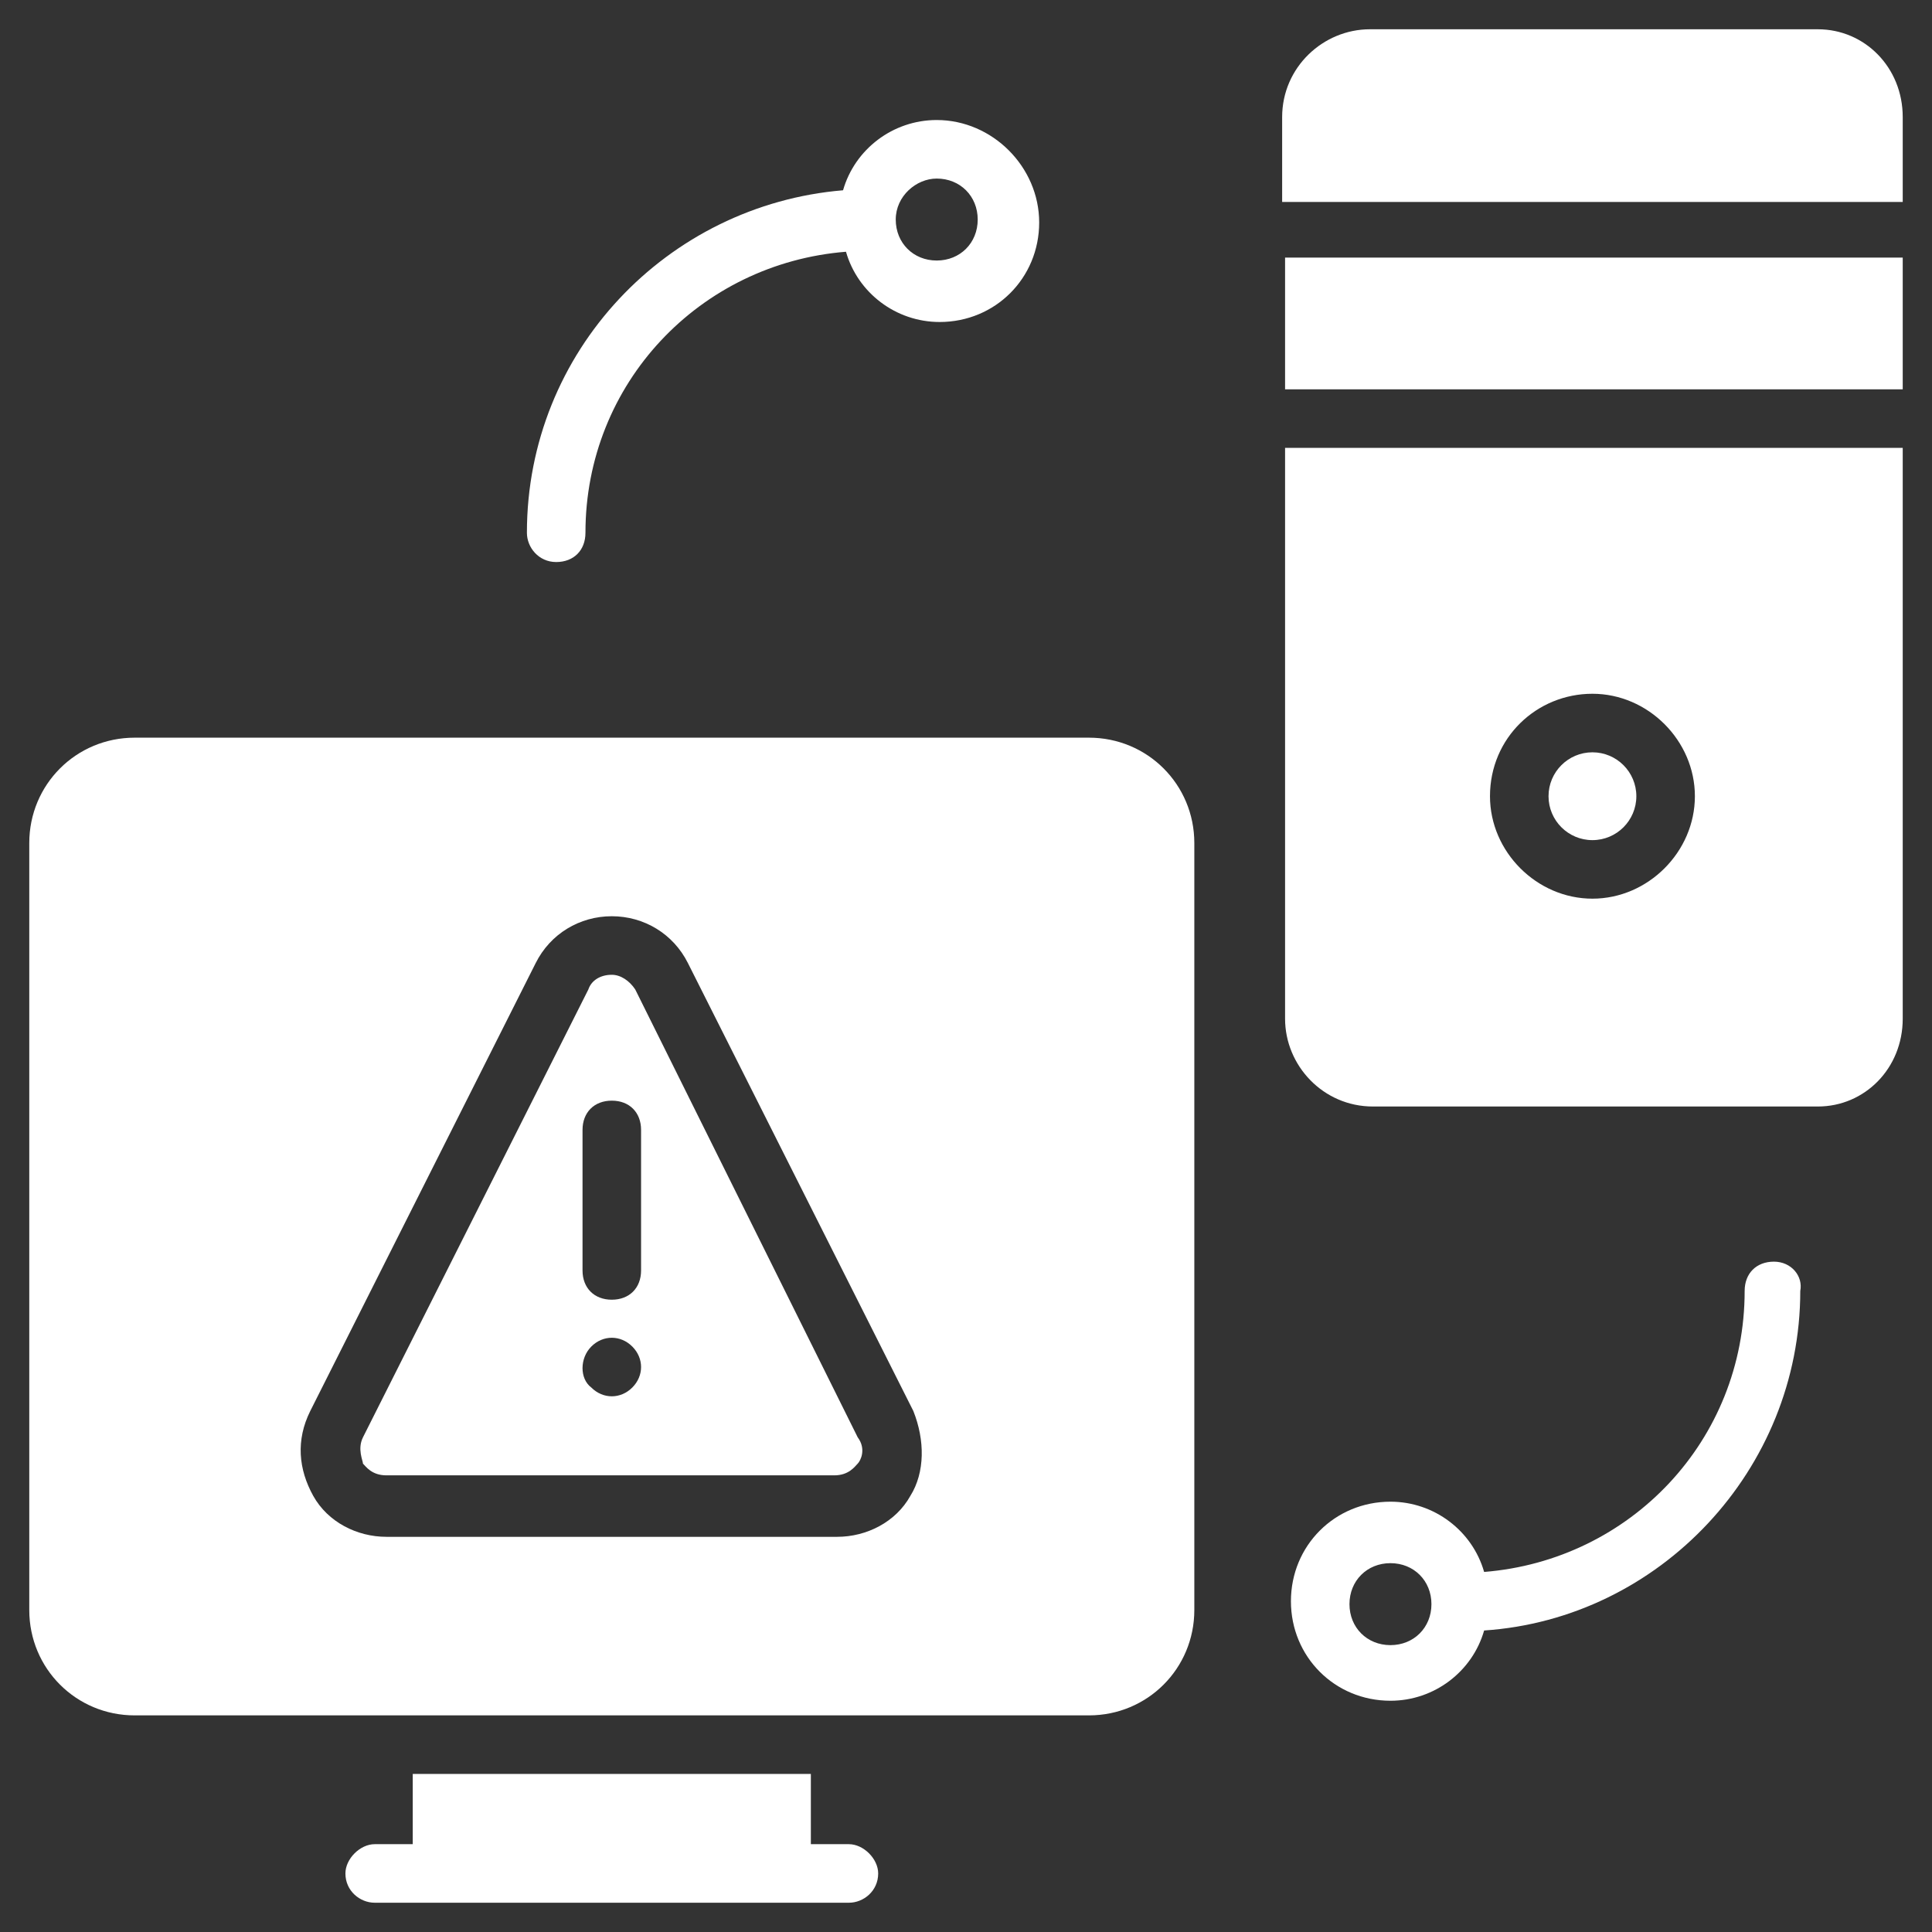
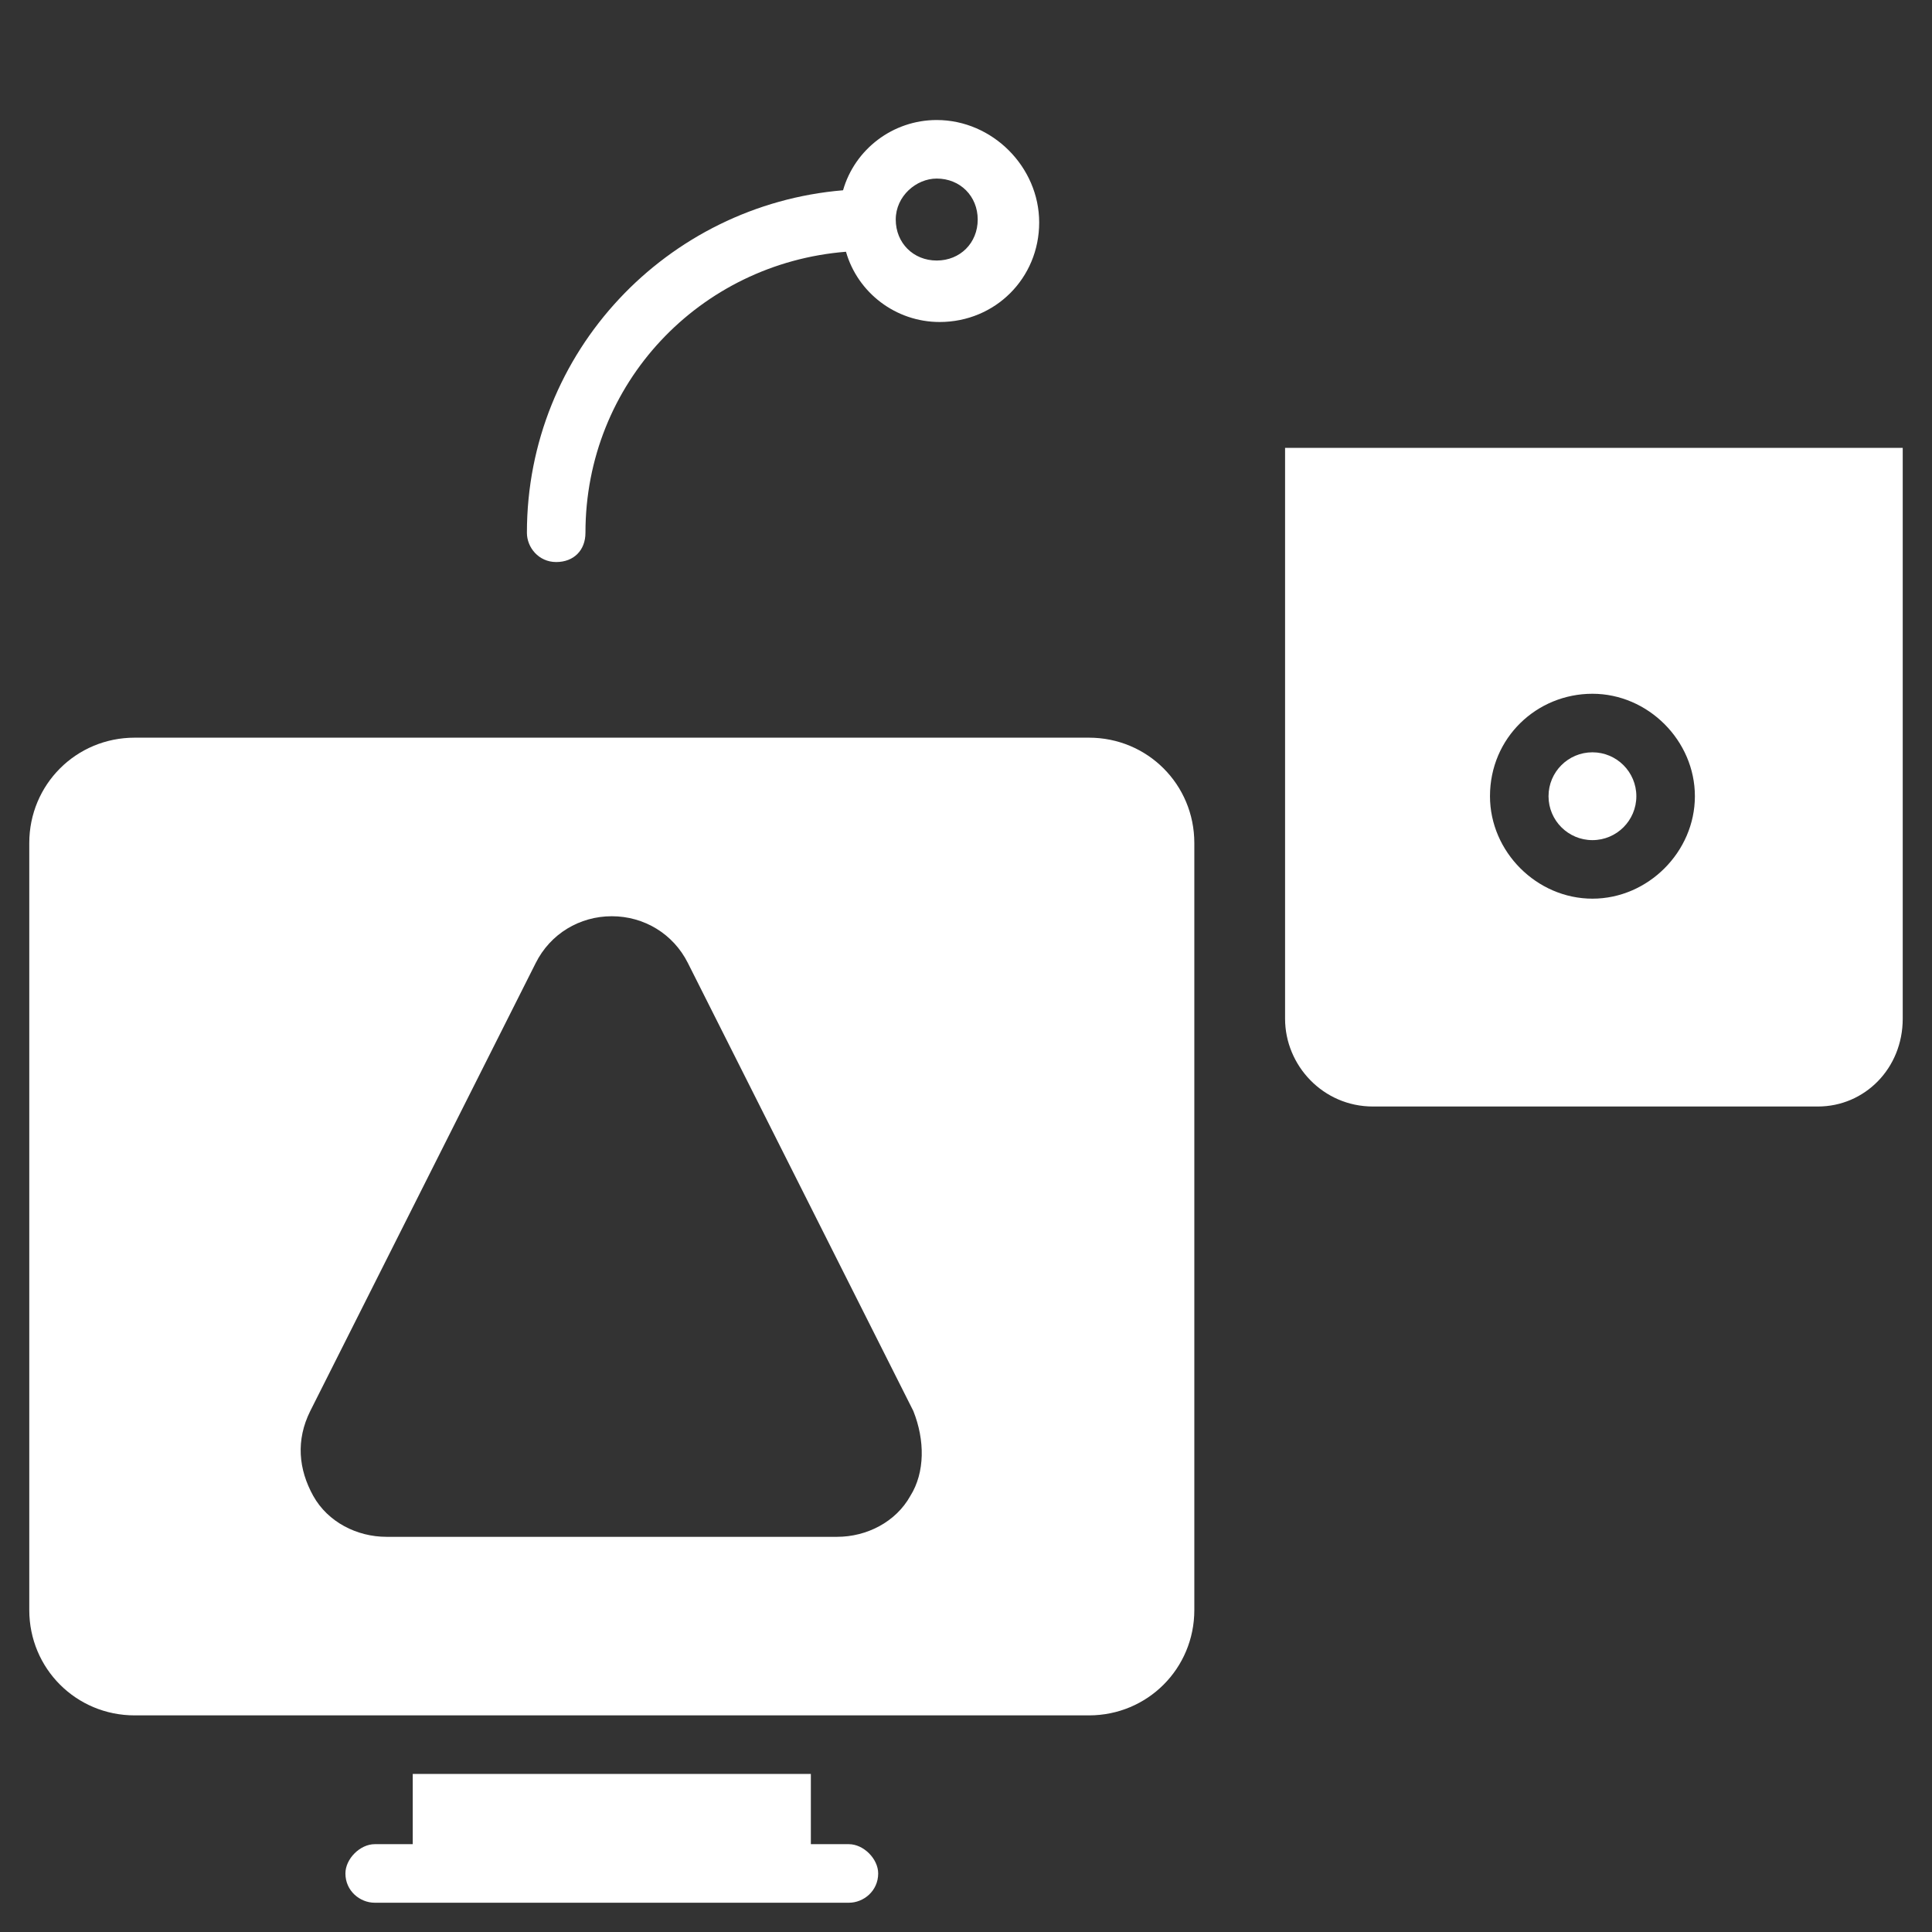
<svg xmlns="http://www.w3.org/2000/svg" fill="#FFFFFF" version="1.1" x="0px" y="0px" viewBox="0 0 66 66" style="enable-background:new 0 0 66 66;" xml:space="preserve">
  <rect x="0" y="0" width="66" height="66" fill="#333333" stroke="none" />
  <g>
    <path d="M29,63h-1.3v-2.4H14.1V63h-1.3c-0.5,0-1,0.5-1,1c0,0.6,0.5,1,1,1c4.2,0,12,0,16.2,0c0.5,0,1-0.4,1-1   C30,63.5,29.5,63,29,63z" />
    <path d="M37.2,25.2H4.6c-2,0-3.6,1.6-3.6,3.6V55c0,2,1.6,3.6,3.6,3.6h32.6c2,0,3.6-1.6,3.6-3.6V28.8   C40.8,26.8,39.2,25.2,37.2,25.2z M31.1,51.1c-0.5,0.9-1.5,1.4-2.5,1.4H13.2c-1,0-2-0.5-2.5-1.4s-0.6-1.9-0.1-2.9l7.7-15.3   c0.5-1,1.5-1.6,2.6-1.6c1.1,0,2.1,0.6,2.6,1.6l7.7,15.3C31.6,49.2,31.6,50.3,31.1,51.1z" />
-     <path d="M21.7,33.8c-0.2-0.3-0.5-0.5-0.8-0.5c-0.4,0-0.7,0.2-0.8,0.5l-7.7,15.3c-0.2,0.4,0,0.8,0,0.9   c0.1,0.1,0.3,0.4,0.8,0.4h15.3c0.5,0,0.7-0.3,0.8-0.4c0.1-0.1,0.3-0.5,0-0.9L21.7,33.8z M19.9,38.6c0-0.6,0.4-1,1-1s1,0.4,1,1v4.8   c0,0.6-0.4,1-1,1s-1-0.4-1-1V38.6z M21.6,47.4c-0.4,0.4-1,0.4-1.4,0c-0.4-0.3-0.4-1,0-1.4c0.4-0.4,1-0.4,1.4,0   C22,46.4,22,47,21.6,47.4z" />
-     <path d="M62.1,1H46.8c-1.6,0-3,1.3-3,3v2.9H65V4C65,2.3,63.7,1,62.1,1z" />
-     <rect x="43.9" y="8.8" width="21.1" height="4.5" />
    <circle cx="54.4" cy="27.2" r="1.5" />
    <path d="M43.9,34.8c0,1.6,1.3,3,3,3h15.2c1.6,0,2.9-1.3,2.9-3V15.3H43.9V34.8z M54.4,23.7c1.9,0,3.5,1.6,3.5,3.5   c0,1.9-1.6,3.5-3.5,3.5c-1.9,0-3.5-1.6-3.5-3.5C50.9,25.2,52.5,23.7,54.4,23.7z" />
    <path d="M19,19.2c0.6,0,1-0.4,1-1c0-5.1,3.9-9.2,8.9-9.6c0.4,1.4,1.7,2.4,3.2,2.4c1.9,0,3.4-1.5,3.4-3.4   S33.9,4.1,32,4.1c-1.5,0-2.8,1-3.2,2.4C22.8,7,18,12,18,18.2C18,18.7,18.4,19.2,19,19.2z M32,6.1c0.8,0,1.4,0.6,1.4,1.4   S32.8,8.9,32,8.9c-0.8,0-1.4-0.6-1.4-1.4S31.3,6.1,32,6.1z" />
-     <path d="M60.6,43.1c-0.6,0-1,0.4-1,1c0,5.1-3.9,9.2-8.9,9.6c-0.4-1.4-1.7-2.4-3.2-2.4c-1.9,0-3.4,1.5-3.4,3.4   s1.5,3.4,3.4,3.4c1.5,0,2.8-1,3.2-2.4c6-0.4,10.8-5.5,10.8-11.6C61.6,43.6,61.2,43.1,60.6,43.1z M47.5,56.2c-0.8,0-1.4-0.6-1.4-1.4   c0-0.8,0.6-1.4,1.4-1.4s1.4,0.6,1.4,1.4C48.9,55.6,48.3,56.2,47.5,56.2z" />
  </g>
</svg>